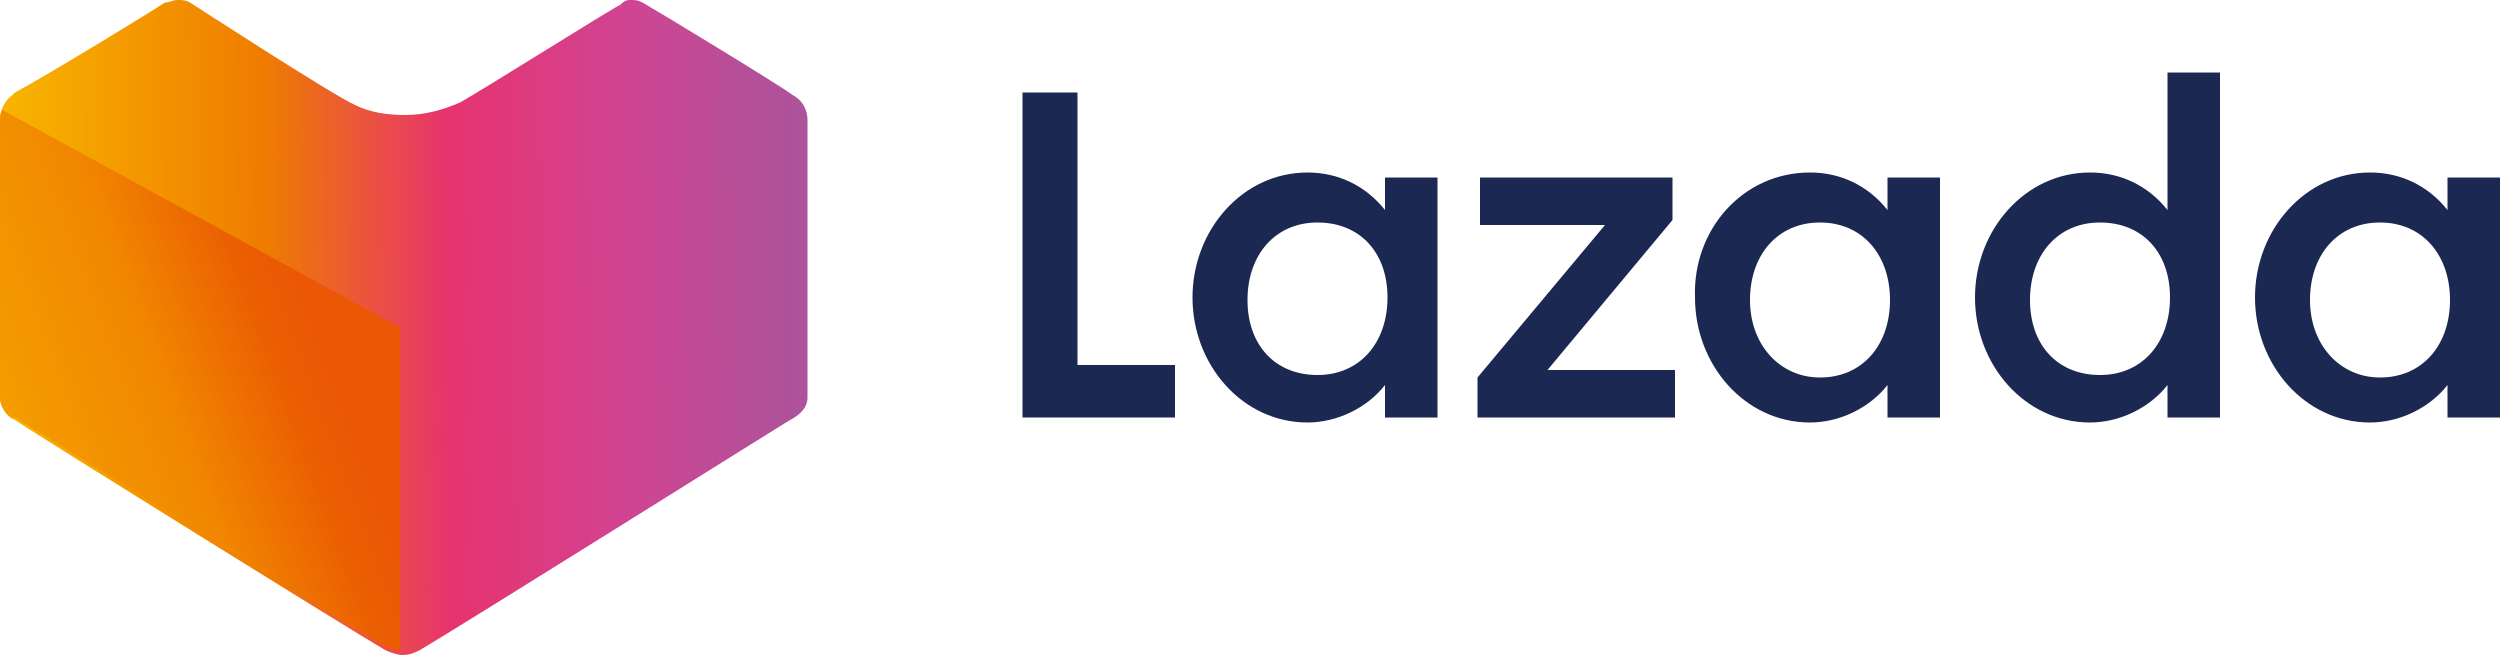
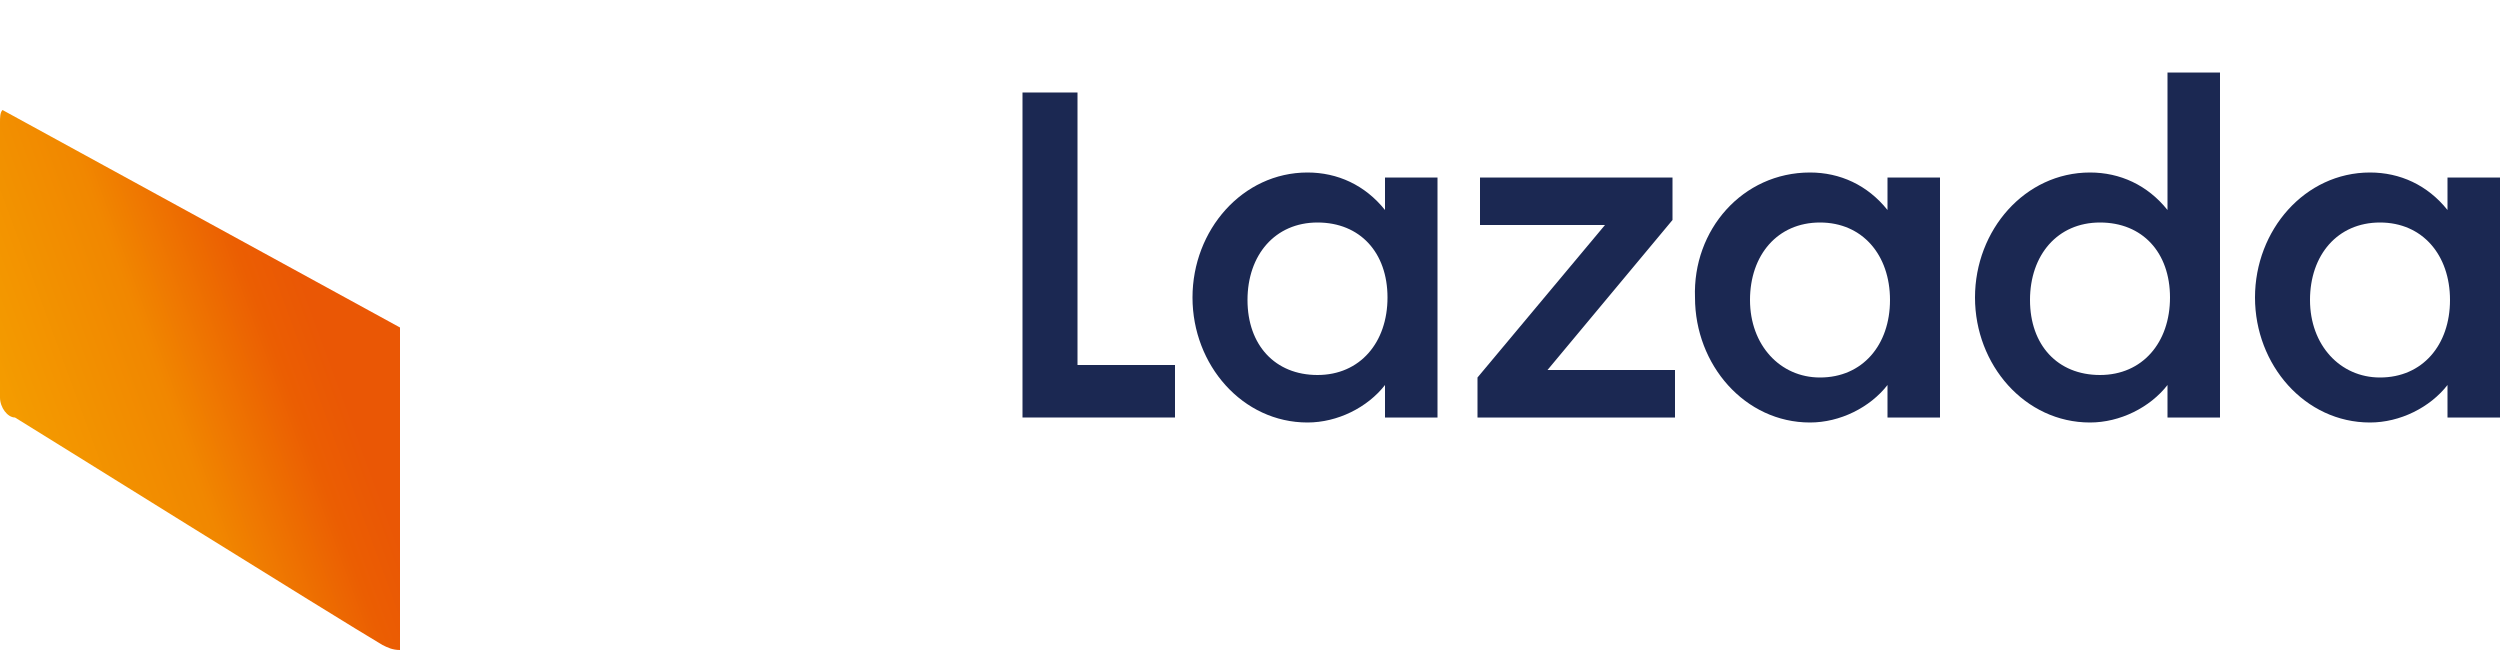
<svg xmlns="http://www.w3.org/2000/svg" xmlns:xlink="http://www.w3.org/1999/xlink" version="1.1" id="Layer_1" x="0px" y="0px" viewBox="0 0 100 26.2" style="enable-background:new 0 0 100 26.2;" xml:space="preserve">
  <style type="text/css">
	.st0{fill-rule:evenodd;clip-rule:evenodd;fill:#1B2852;}
	.st1{fill-rule:evenodd;clip-rule:evenodd;fill:url(#SVGID_1_);}
	.st2{clip-path:url(#SVGID_00000031906153231003628590000003036789329504873095_);}
	.st3{fill-rule:evenodd;clip-rule:evenodd;fill:url(#SVGID_00000064315006751414154280000004890219499142100109_);}
</style>
  <polygon class="st0" points="40.9,3.7 43.1,3.7 43.1,14.6 47,14.6 47,16.7 40.9,16.7 " />
  <path class="st0" d="M52.3,6.9c1.2,0,2.3,0.5,3.1,1.5V7.1h2.1v9.6h-2.1v-1.3c-0.7,0.9-1.9,1.5-3.1,1.5c-2.6,0-4.6-2.3-4.6-5  S49.7,6.9,52.3,6.9L52.3,6.9z M52.7,8.9L52.7,8.9c-1.7,0-2.8,1.3-2.8,3.1s1.1,3,2.8,3s2.8-1.3,2.8-3.1S54.4,8.9,52.7,8.9z" />
  <polygon class="st0" points="59.1,15.1 64.2,9 59.2,9 59.2,7.1 66.9,7.1 66.9,8.8 61.9,14.8 67,14.8 67,16.7 59.1,16.7 " />
  <path class="st0" d="M72.4,6.9c1.2,0,2.3,0.5,3.1,1.5V7.1h2.1v9.6h-2.1v-1.3c-0.7,0.9-1.9,1.5-3.1,1.5c-2.6,0-4.6-2.3-4.6-5  C67.7,9.2,69.7,6.9,72.4,6.9L72.4,6.9z M72.8,8.9L72.8,8.9c-1.7,0-2.8,1.3-2.8,3.1s1.2,3.1,2.8,3.1c1.7,0,2.8-1.3,2.8-3.1  C75.6,10.2,74.5,8.9,72.8,8.9z" />
  <path class="st0" d="M83.6,6.9c1.2,0,2.3,0.5,3.1,1.5V2.9h2.1v13.8h-2.1v-1.3c-0.7,0.9-1.9,1.5-3.1,1.5c-2.6,0-4.6-2.3-4.6-5  S81,6.9,83.6,6.9L83.6,6.9z M84,8.9L84,8.9c-1.7,0-2.8,1.3-2.8,3.1s1.1,3,2.8,3s2.8-1.3,2.8-3.1S85.7,8.9,84,8.9z" />
  <path class="st0" d="M94.8,6.9c1.2,0,2.3,0.5,3.1,1.5V7.1h2.1v9.6h-2.1v-1.3c-0.7,0.9-1.9,1.5-3.1,1.5c-2.6,0-4.6-2.3-4.6-5  C90.2,9.2,92.2,6.9,94.8,6.9L94.8,6.9z M95.2,8.9L95.2,8.9c-1.7,0-2.8,1.3-2.8,3.1s1.2,3.1,2.8,3.1c1.7,0,2.8-1.3,2.8-3.1  S96.9,8.9,95.2,8.9z" />
  <linearGradient id="SVGID_1_" gradientUnits="userSpaceOnUse" x1="8.985578e-02" y1="776.975" x2="32.06" y2="776.727" gradientTransform="matrix(1 0 0 1 0 -763.785)">
    <stop offset="0" style="stop-color:#F8B500" />
    <stop offset="0.33" style="stop-color:#EF7C00" />
    <stop offset="0.56" style="stop-color:#E7336F" />
    <stop offset="0.78" style="stop-color:#D14492" />
    <stop offset="0.93" style="stop-color:#B64F98" />
    <stop offset="1" style="stop-color:#AD529B" />
  </linearGradient>
-   <path class="st1" d="M16.1,26.2c-0.2,0-0.5-0.1-0.7-0.2C13.7,25,1,17.1,0.6,16.8C0.3,16.7,0.1,16.4,0,16V4.8c0-0.4,0.2-0.8,0.5-1  l0.1-0.1C1.9,3,6,0.5,6.6,0.1C6.8,0.1,6.9,0,7.1,0s0.3,0,0.5,0.1c0,0,5.7,3.7,6.6,4.1c0.6,0.3,1.3,0.4,2,0.4c0.8,0,1.5-0.2,2.2-0.5  c0.9-0.5,6.3-3.9,6.4-3.9C24.9,0.1,25,0,25.2,0s0.3,0,0.5,0.1c0.7,0.4,5.8,3.5,6,3.7c0.4,0.2,0.6,0.6,0.6,1v11.1  c0,0.4-0.3,0.7-0.7,0.9C31.1,17.1,18.5,25,16.8,26C16.6,26.1,16.4,26.2,16.1,26.2L16.1,26.2z" />
  <g>
    <g>
      <g>
        <defs>
-           <path id="SVGID_00000072268583466227945090000006717652649814326715_" d="M16.1,26.2L16.1,26.2c0.3,0,0.5-0.1,0.7-0.2      c1.7-1,14.3-8.9,14.8-9.2c0.4-0.2,0.6-0.5,0.7-0.9V4.8c0-0.2,0-0.4-0.1-0.5l-16.1,8.8C16.1,13.1,16.1,26.2,16.1,26.2z" />
+           <path id="SVGID_00000072268583466227945090000006717652649814326715_" d="M16.1,26.2L16.1,26.2c0.3,0,0.5-0.1,0.7-0.2      c0.4-0.2,0.6-0.5,0.7-0.9V4.8c0-0.2,0-0.4-0.1-0.5l-16.1,8.8C16.1,13.1,16.1,26.2,16.1,26.2z" />
        </defs>
        <clipPath id="SVGID_00000101797056399549583370000004279805627772948120_">
          <use xlink:href="#SVGID_00000072268583466227945090000006717652649814326715_" style="overflow:visible;" />
        </clipPath>
        <g style="clip-path:url(#SVGID_00000101797056399549583370000004279805627772948120_);">
			</g>
      </g>
    </g>
  </g>
  <linearGradient id="SVGID_00000042714788461095960220000006606616580090539393_" gradientUnits="userSpaceOnUse" x1="12.921" y1="777.192" x2="0.275" y2="781.847" gradientTransform="matrix(1 0 0 1 0 -763.785)">
    <stop offset="0" style="stop-color:#EA5705" />
    <stop offset="0.15" style="stop-color:#EB5E02" />
    <stop offset="0.5" style="stop-color:#F18700" />
    <stop offset="1" style="stop-color:#F49E00" />
  </linearGradient>
  <path style="fill-rule:evenodd;clip-rule:evenodd;fill:url(#SVGID_00000042714788461095960220000006606616580090539393_);" d="  M16,26L16,26c-0.3,0-0.5-0.1-0.7-0.2c-1.7-1-14.2-8.8-14.7-9.1c-0.3,0-0.6-0.4-0.6-0.8v-11c0-0.2,0-0.4,0.1-0.5L16,13.1V26z" />
</svg>